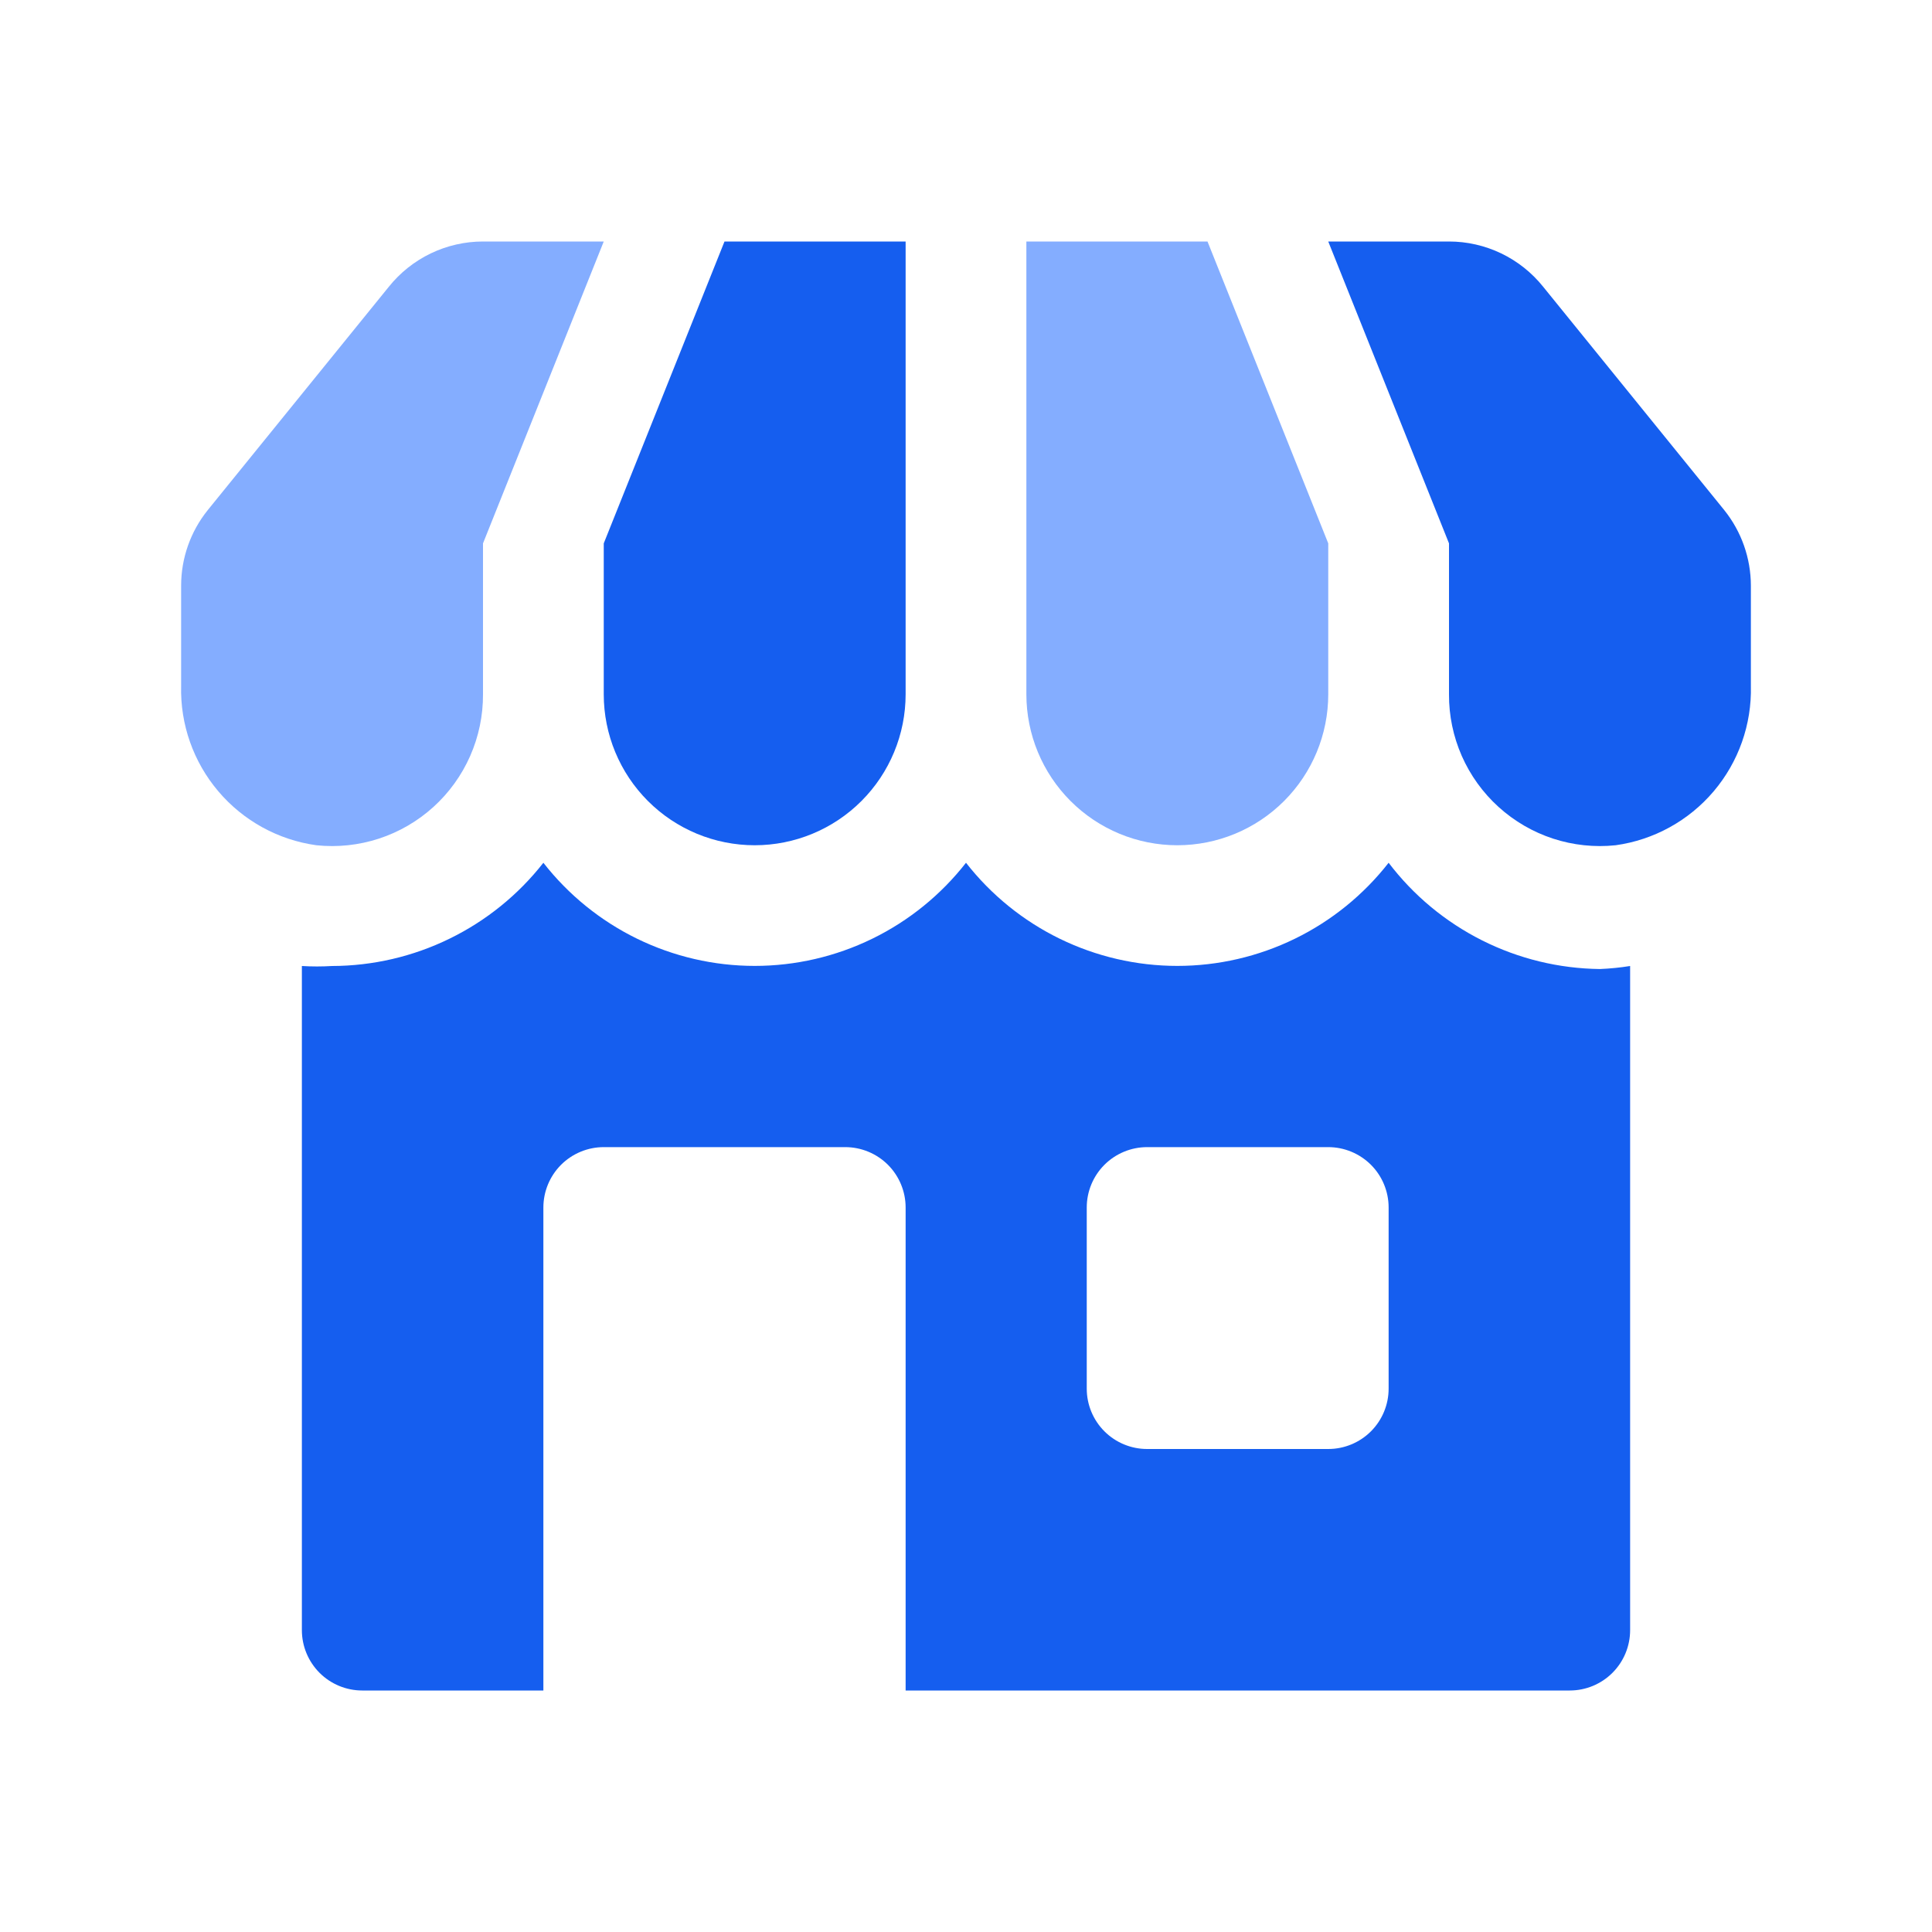
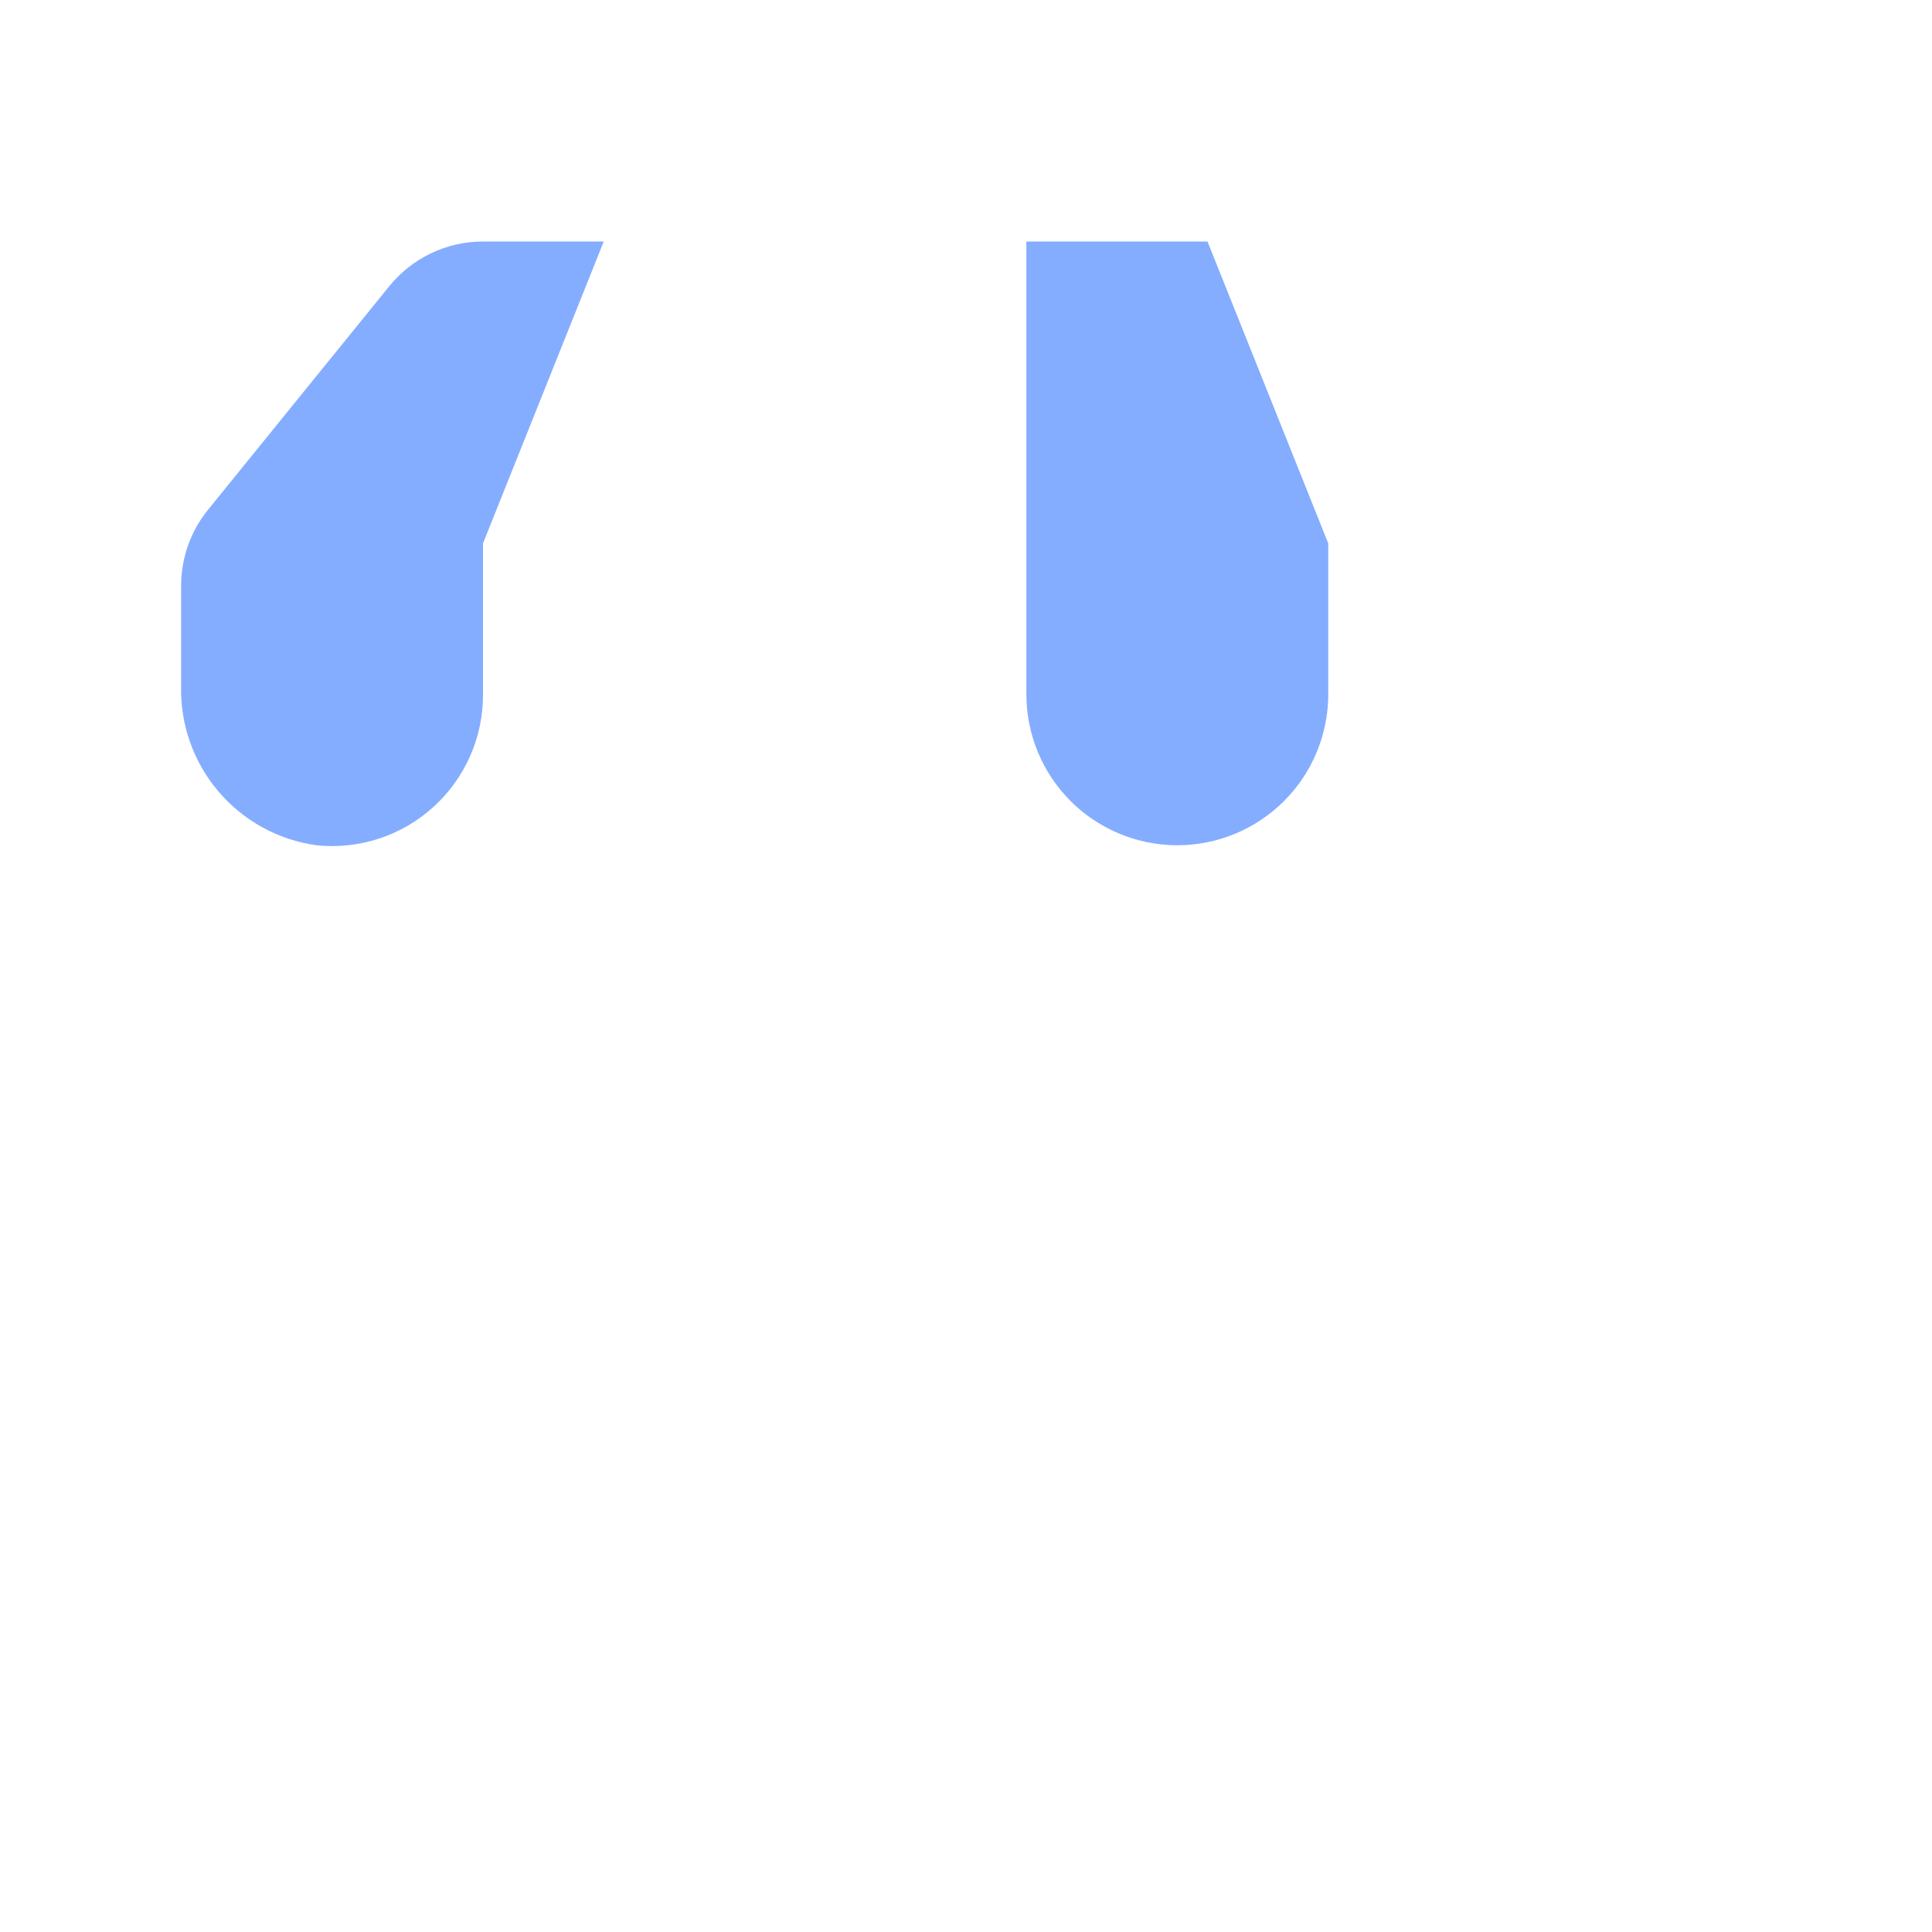
<svg xmlns="http://www.w3.org/2000/svg" width="60" height="60" viewBox="0 0 60 60" fill="none">
-   <path d="M43.125 26.794C42.346 27.791 41.351 28.598 40.214 29.153C39.077 29.708 37.828 29.997 36.562 29.997C35.297 29.997 34.048 29.708 32.911 29.153C31.774 28.598 30.779 27.791 30 26.794C29.221 27.791 28.226 28.598 27.089 29.153C25.951 29.708 24.703 29.997 23.438 29.997C22.172 29.997 20.924 29.708 19.786 29.153C18.649 28.598 17.654 27.791 16.875 26.794C16.095 27.79 15.099 28.596 13.962 29.151C12.826 29.707 11.578 29.997 10.312 30C10 30.019 9.687 30.019 9.375 30V50.625C9.375 51.123 9.573 51.599 9.924 51.951C10.276 52.303 10.753 52.5 11.25 52.5H16.875V37.5C16.875 37.003 17.073 36.526 17.424 36.174C17.776 35.823 18.253 35.625 18.75 35.625H26.25C26.747 35.625 27.224 35.823 27.576 36.174C27.927 36.526 28.125 37.003 28.125 37.5V52.5H48.75C49.247 52.5 49.724 52.303 50.076 51.951C50.428 51.599 50.625 51.123 50.625 50.625V30C50.315 30.05 50.002 30.081 49.688 30.094C48.415 30.08 47.162 29.775 46.025 29.203C44.887 28.631 43.895 27.807 43.125 26.794ZM43.125 43.125C43.125 43.623 42.928 44.099 42.576 44.451C42.224 44.803 41.747 45 41.25 45H35.625C35.128 45 34.651 44.803 34.299 44.451C33.947 44.099 33.75 43.623 33.75 43.125V37.5C33.75 37.003 33.947 36.526 34.299 36.174C34.651 35.823 35.128 35.625 35.625 35.625H41.25C41.747 35.625 42.224 35.823 42.576 36.174C42.928 36.526 43.125 37.003 43.125 37.5V43.125Z" fill="#155EEF" />
-   <path d="M18.75 21.562C18.75 22.806 19.244 23.998 20.123 24.877C21.002 25.756 22.194 26.25 23.438 26.25C24.681 26.25 25.873 25.756 26.752 24.877C27.631 23.998 28.125 22.806 28.125 21.562V7.5H22.5L18.75 16.875V21.562Z" fill="#155EEF" />
  <path d="M15 21.562V16.875L18.75 7.5H15C14.438 7.5 13.883 7.627 13.377 7.87C12.871 8.114 12.426 8.468 12.075 8.906L6.45 15.844C5.916 16.509 5.625 17.335 5.625 18.188V21.3C5.595 22.497 6.006 23.663 6.781 24.576C7.555 25.489 8.639 26.085 9.825 26.25C10.48 26.319 11.142 26.248 11.768 26.044C12.395 25.839 12.971 25.504 13.459 25.062C13.947 24.62 14.337 24.079 14.602 23.477C14.868 22.873 15.003 22.221 15 21.562Z" fill="#84ADFF" />
  <path d="M36.562 26.25C37.806 26.25 38.998 25.756 39.877 24.877C40.756 23.998 41.25 22.806 41.25 21.562V16.875L37.5 7.5H31.875V21.562C31.875 22.806 32.369 23.998 33.248 24.877C34.127 25.756 35.319 26.25 36.562 26.25Z" fill="#84ADFF" />
-   <path d="M53.55 15.844L47.925 8.906C47.574 8.468 47.129 8.114 46.623 7.87C46.116 7.627 45.562 7.5 45 7.5H41.25L45 16.875V21.562C44.996 22.221 45.132 22.873 45.397 23.477C45.663 24.079 46.052 24.62 46.541 25.062C47.029 25.504 47.605 25.839 48.231 26.044C48.857 26.248 49.52 26.319 50.175 26.25C51.361 26.085 52.444 25.489 53.219 24.576C53.993 23.663 54.405 22.497 54.375 21.3V18.188C54.374 17.335 54.083 16.509 53.55 15.844Z" fill="#155EEF" />
</svg>